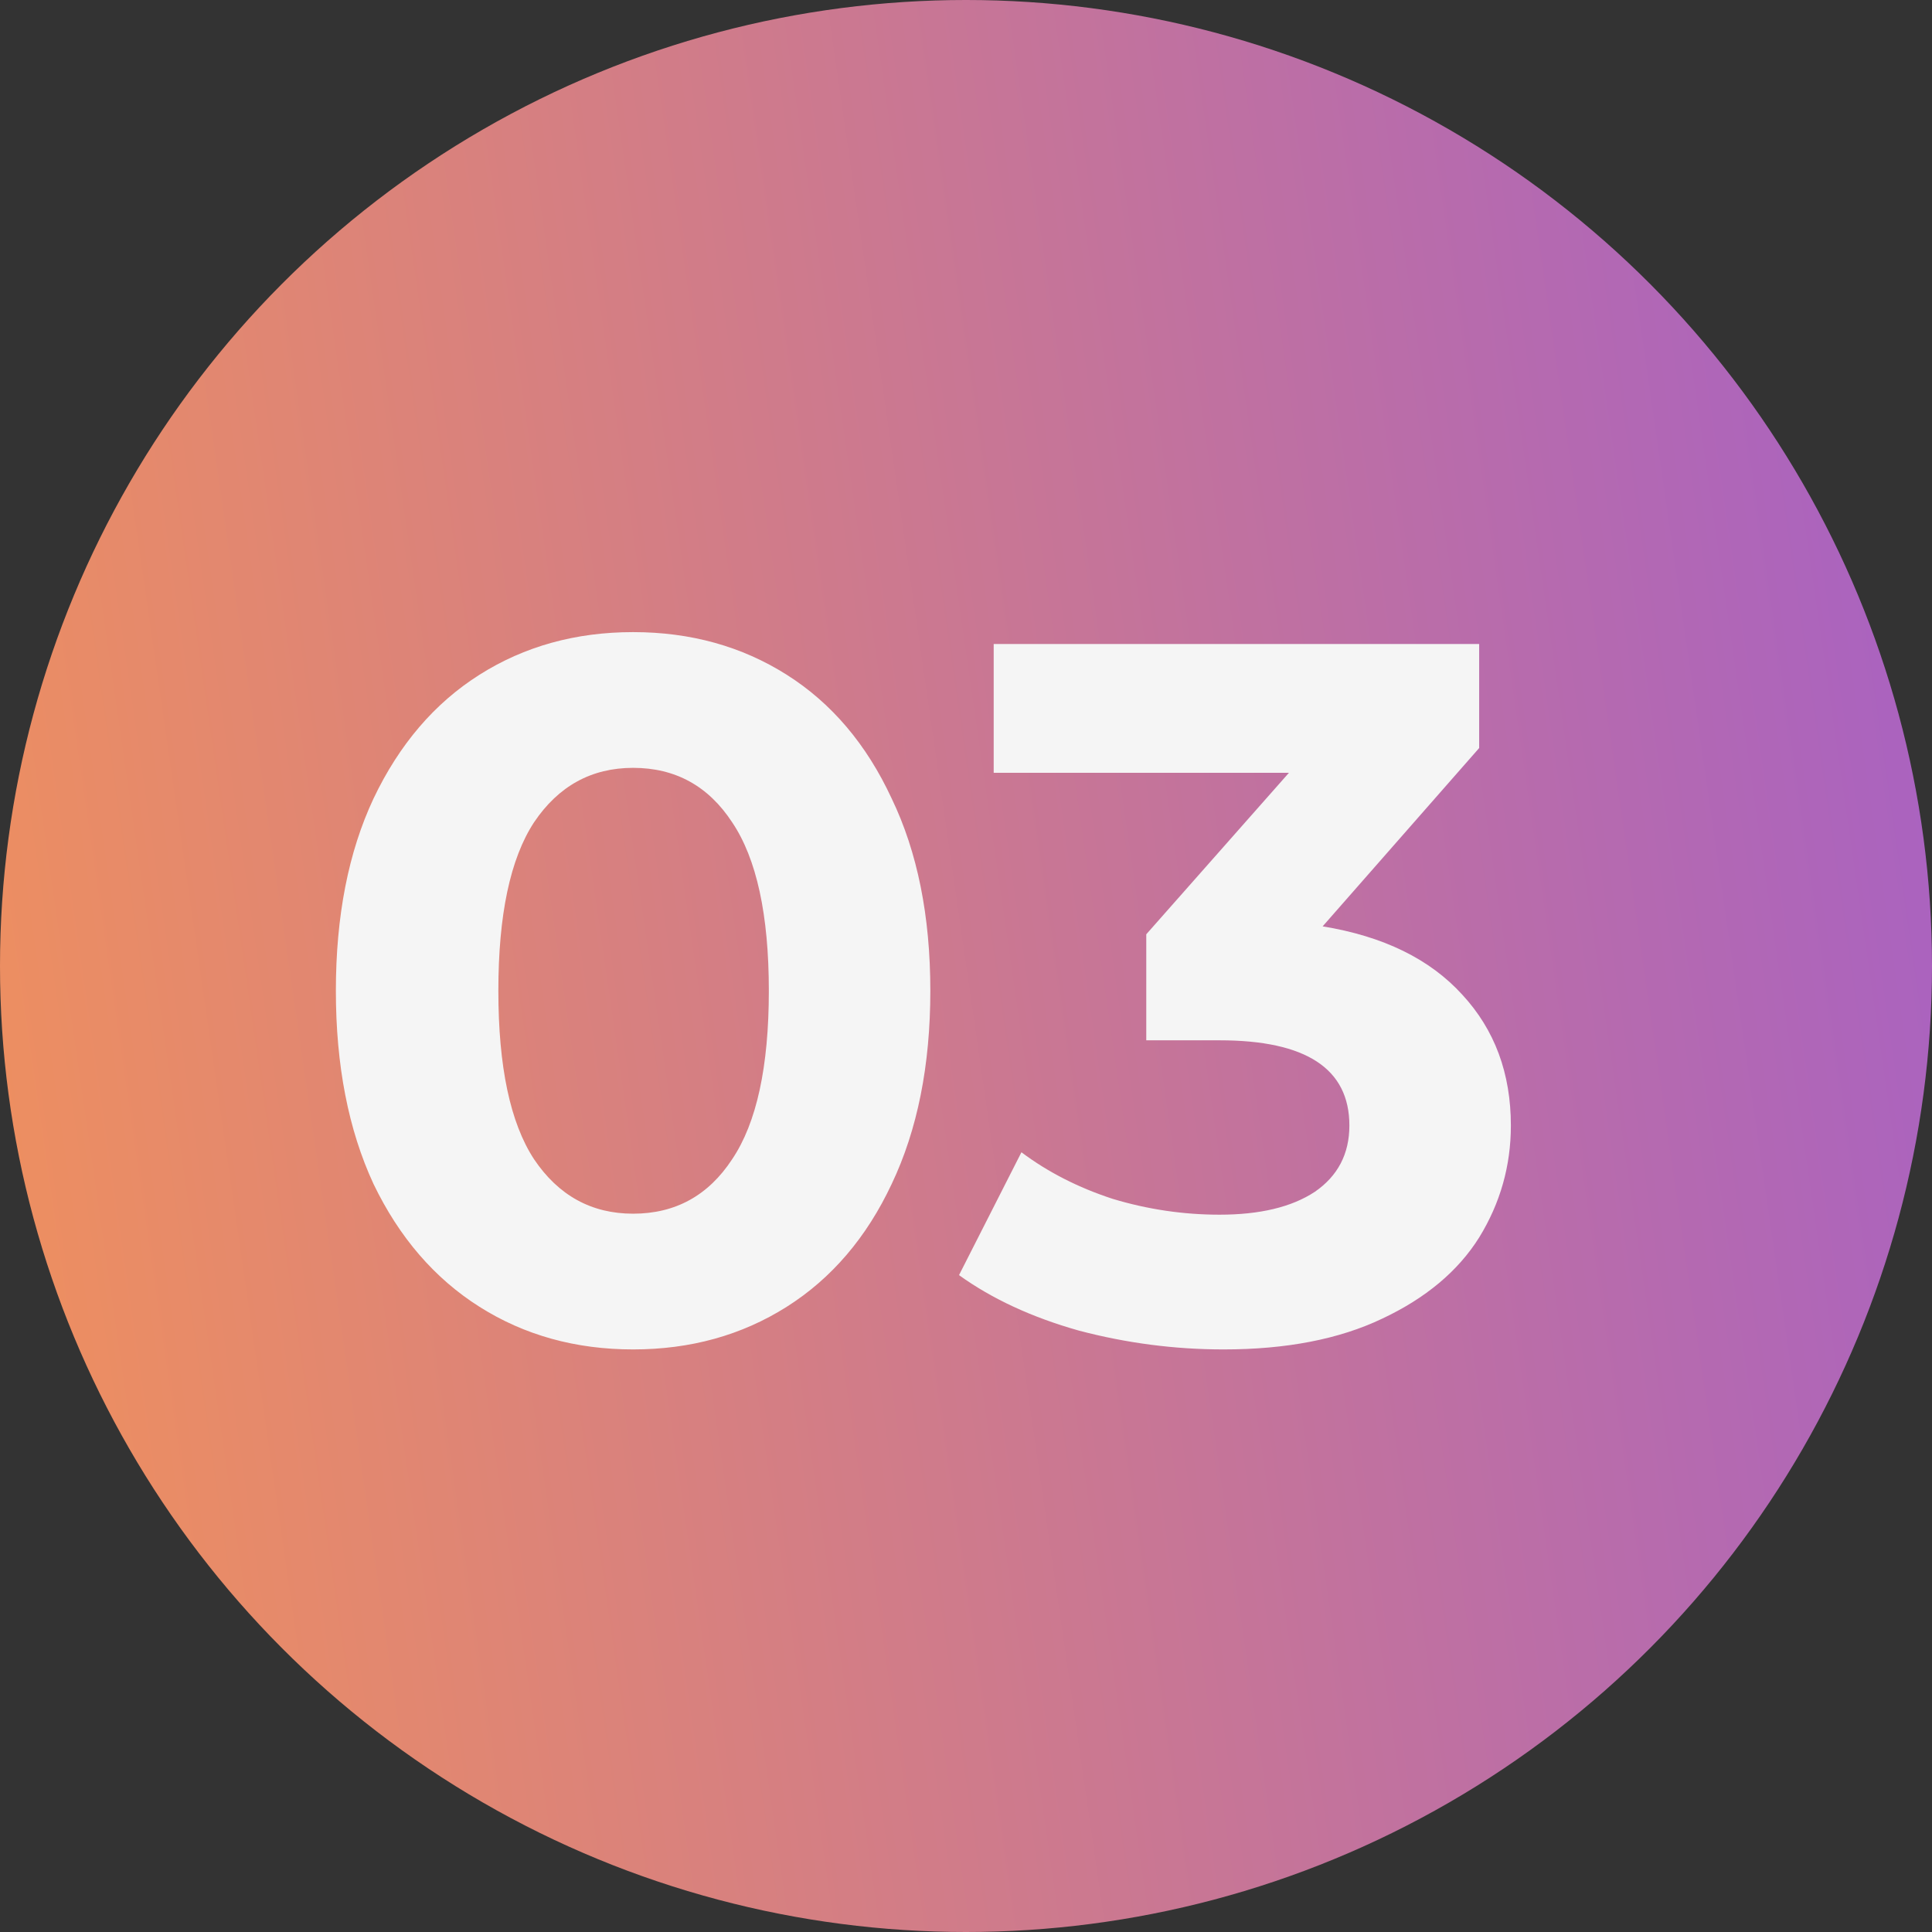
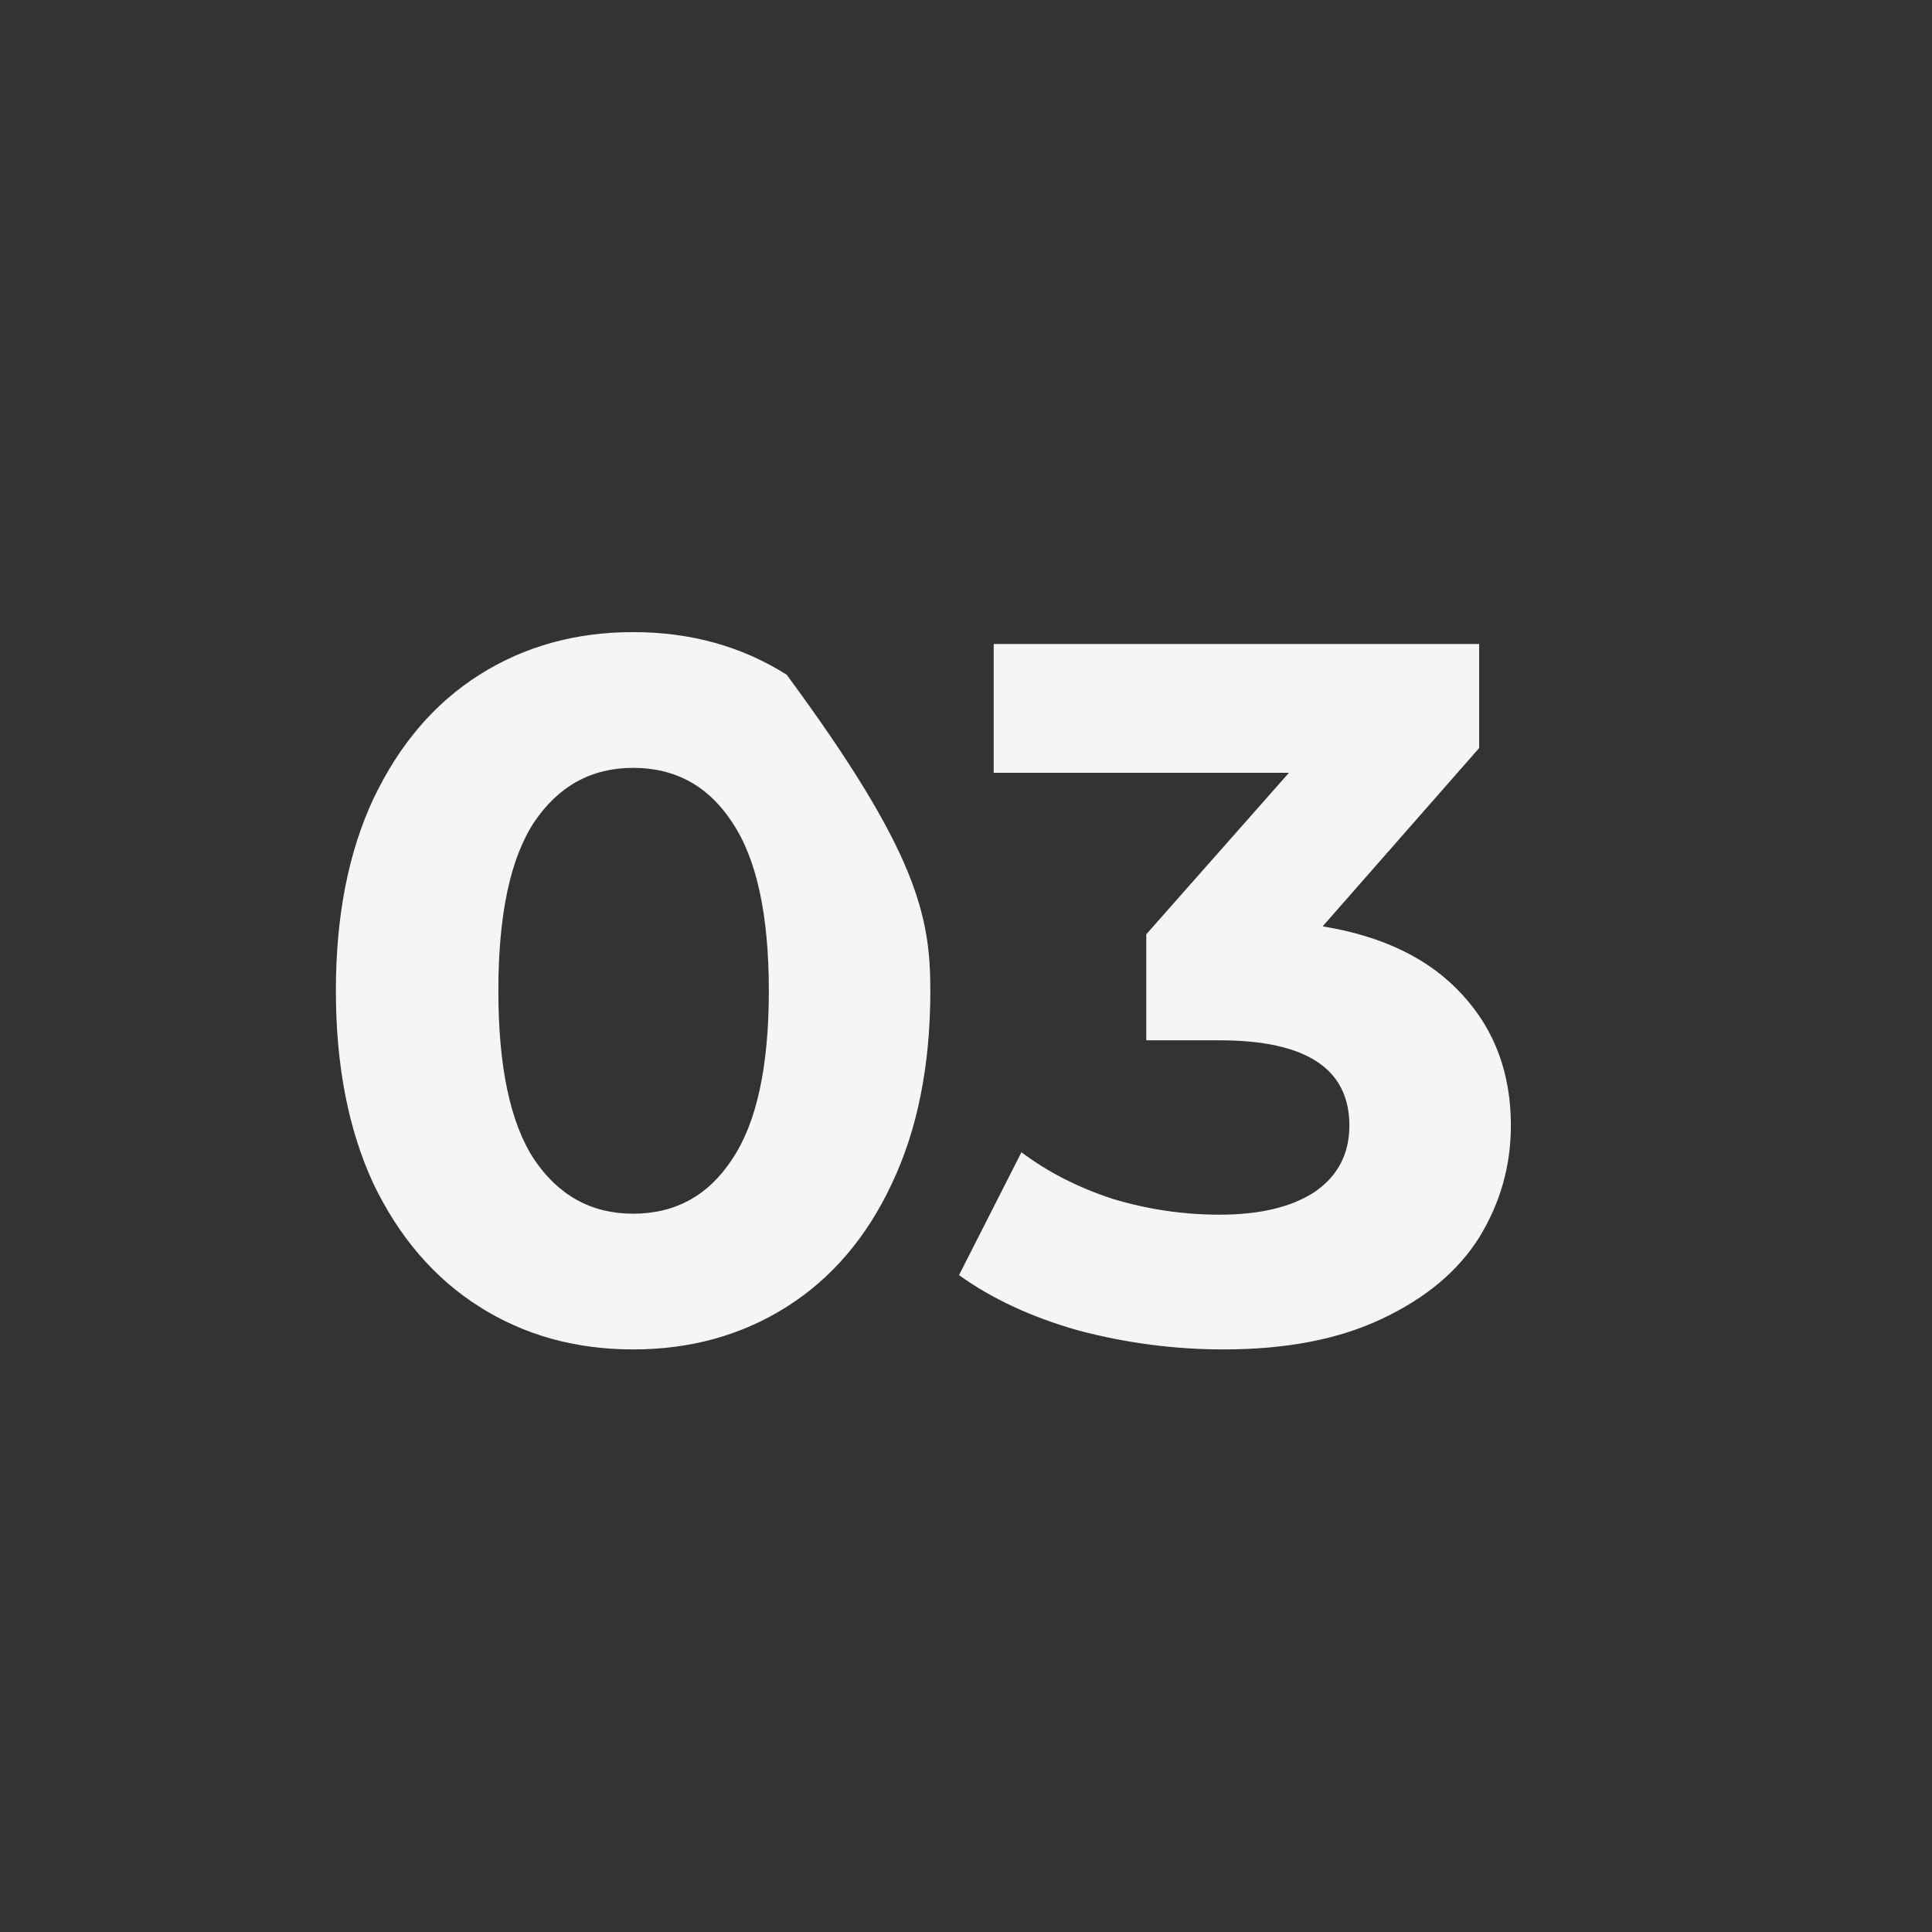
<svg xmlns="http://www.w3.org/2000/svg" width="156" height="156" viewBox="0 0 156 156" fill="none">
  <rect x="0" y="0" width="156" height="156" fill="#333333" stroke="none" />
-   <circle cx="78" cy="78" r="78" fill="url(#paint0_linear_2029_551)" />
-   <path d="M51.12 108.96C46.48 108.96 42.347 107.813 38.72 105.52C35.093 103.227 32.24 99.92 30.16 95.6C28.133 91.227 27.12 86.027 27.12 80C27.12 73.973 28.133 68.8 30.16 64.48C32.24 60.107 35.093 56.773 38.72 54.48C42.347 52.187 46.48 51.04 51.12 51.04C55.76 51.04 59.893 52.187 63.52 54.48C67.147 56.773 69.973 60.107 72 64.48C74.08 68.8 75.12 73.973 75.12 80C75.12 86.027 74.08 91.227 72 95.6C69.973 99.92 67.147 103.227 63.52 105.52C59.893 107.813 55.76 108.96 51.12 108.96ZM51.12 98C54.533 98 57.2 96.533 59.12 93.6C61.093 90.667 62.08 86.133 62.08 80C62.08 73.867 61.093 69.333 59.12 66.4C57.2 63.467 54.533 62 51.12 62C47.76 62 45.093 63.467 43.12 66.4C41.2 69.333 40.24 73.867 40.24 80C40.24 86.133 41.2 90.667 43.12 93.6C45.093 96.533 47.76 98 51.12 98ZM106.796 74.8C111.702 75.6 115.462 77.44 118.076 80.32C120.689 83.147 121.996 86.667 121.996 90.88C121.996 94.133 121.142 97.147 119.436 99.92C117.729 102.64 115.116 104.827 111.596 106.48C108.129 108.133 103.862 108.96 98.796 108.96C94.849 108.96 90.956 108.453 87.116 107.44C83.329 106.373 80.102 104.88 77.436 102.96L82.476 93.04C84.609 94.64 87.062 95.893 89.836 96.8C92.662 97.653 95.542 98.08 98.476 98.08C101.729 98.08 104.289 97.467 106.156 96.24C108.022 94.96 108.956 93.173 108.956 90.88C108.956 86.293 105.462 84 98.476 84H92.556V75.44L104.076 62.4H80.236V52H119.436V60.4L106.796 74.8Z" fill="#F5F5F5" />
+   <path d="M51.12 108.96C46.48 108.96 42.347 107.813 38.72 105.52C35.093 103.227 32.24 99.92 30.16 95.6C28.133 91.227 27.12 86.027 27.12 80C27.12 73.973 28.133 68.8 30.16 64.48C32.24 60.107 35.093 56.773 38.72 54.48C42.347 52.187 46.48 51.04 51.12 51.04C55.76 51.04 59.893 52.187 63.52 54.48C74.08 68.8 75.12 73.973 75.12 80C75.12 86.027 74.08 91.227 72 95.6C69.973 99.92 67.147 103.227 63.52 105.52C59.893 107.813 55.76 108.96 51.12 108.96ZM51.12 98C54.533 98 57.2 96.533 59.12 93.6C61.093 90.667 62.08 86.133 62.08 80C62.08 73.867 61.093 69.333 59.12 66.4C57.2 63.467 54.533 62 51.12 62C47.76 62 45.093 63.467 43.12 66.4C41.2 69.333 40.24 73.867 40.24 80C40.24 86.133 41.2 90.667 43.12 93.6C45.093 96.533 47.76 98 51.12 98ZM106.796 74.8C111.702 75.6 115.462 77.44 118.076 80.32C120.689 83.147 121.996 86.667 121.996 90.88C121.996 94.133 121.142 97.147 119.436 99.92C117.729 102.64 115.116 104.827 111.596 106.48C108.129 108.133 103.862 108.96 98.796 108.96C94.849 108.96 90.956 108.453 87.116 107.44C83.329 106.373 80.102 104.88 77.436 102.96L82.476 93.04C84.609 94.64 87.062 95.893 89.836 96.8C92.662 97.653 95.542 98.08 98.476 98.08C101.729 98.08 104.289 97.467 106.156 96.24C108.022 94.96 108.956 93.173 108.956 90.88C108.956 86.293 105.462 84 98.476 84H92.556V75.44L104.076 62.4H80.236V52H119.436V60.4L106.796 74.8Z" fill="#F5F5F5" />
  <defs>
    <linearGradient id="paint0_linear_2029_551" x1="156" y1="0" x2="-18.85" y2="25.262" gradientUnits="userSpaceOnUse">
      <stop stop-color="#A660C5" />
      <stop offset="1" stop-color="#F1915B" />
    </linearGradient>
  </defs>
</svg>